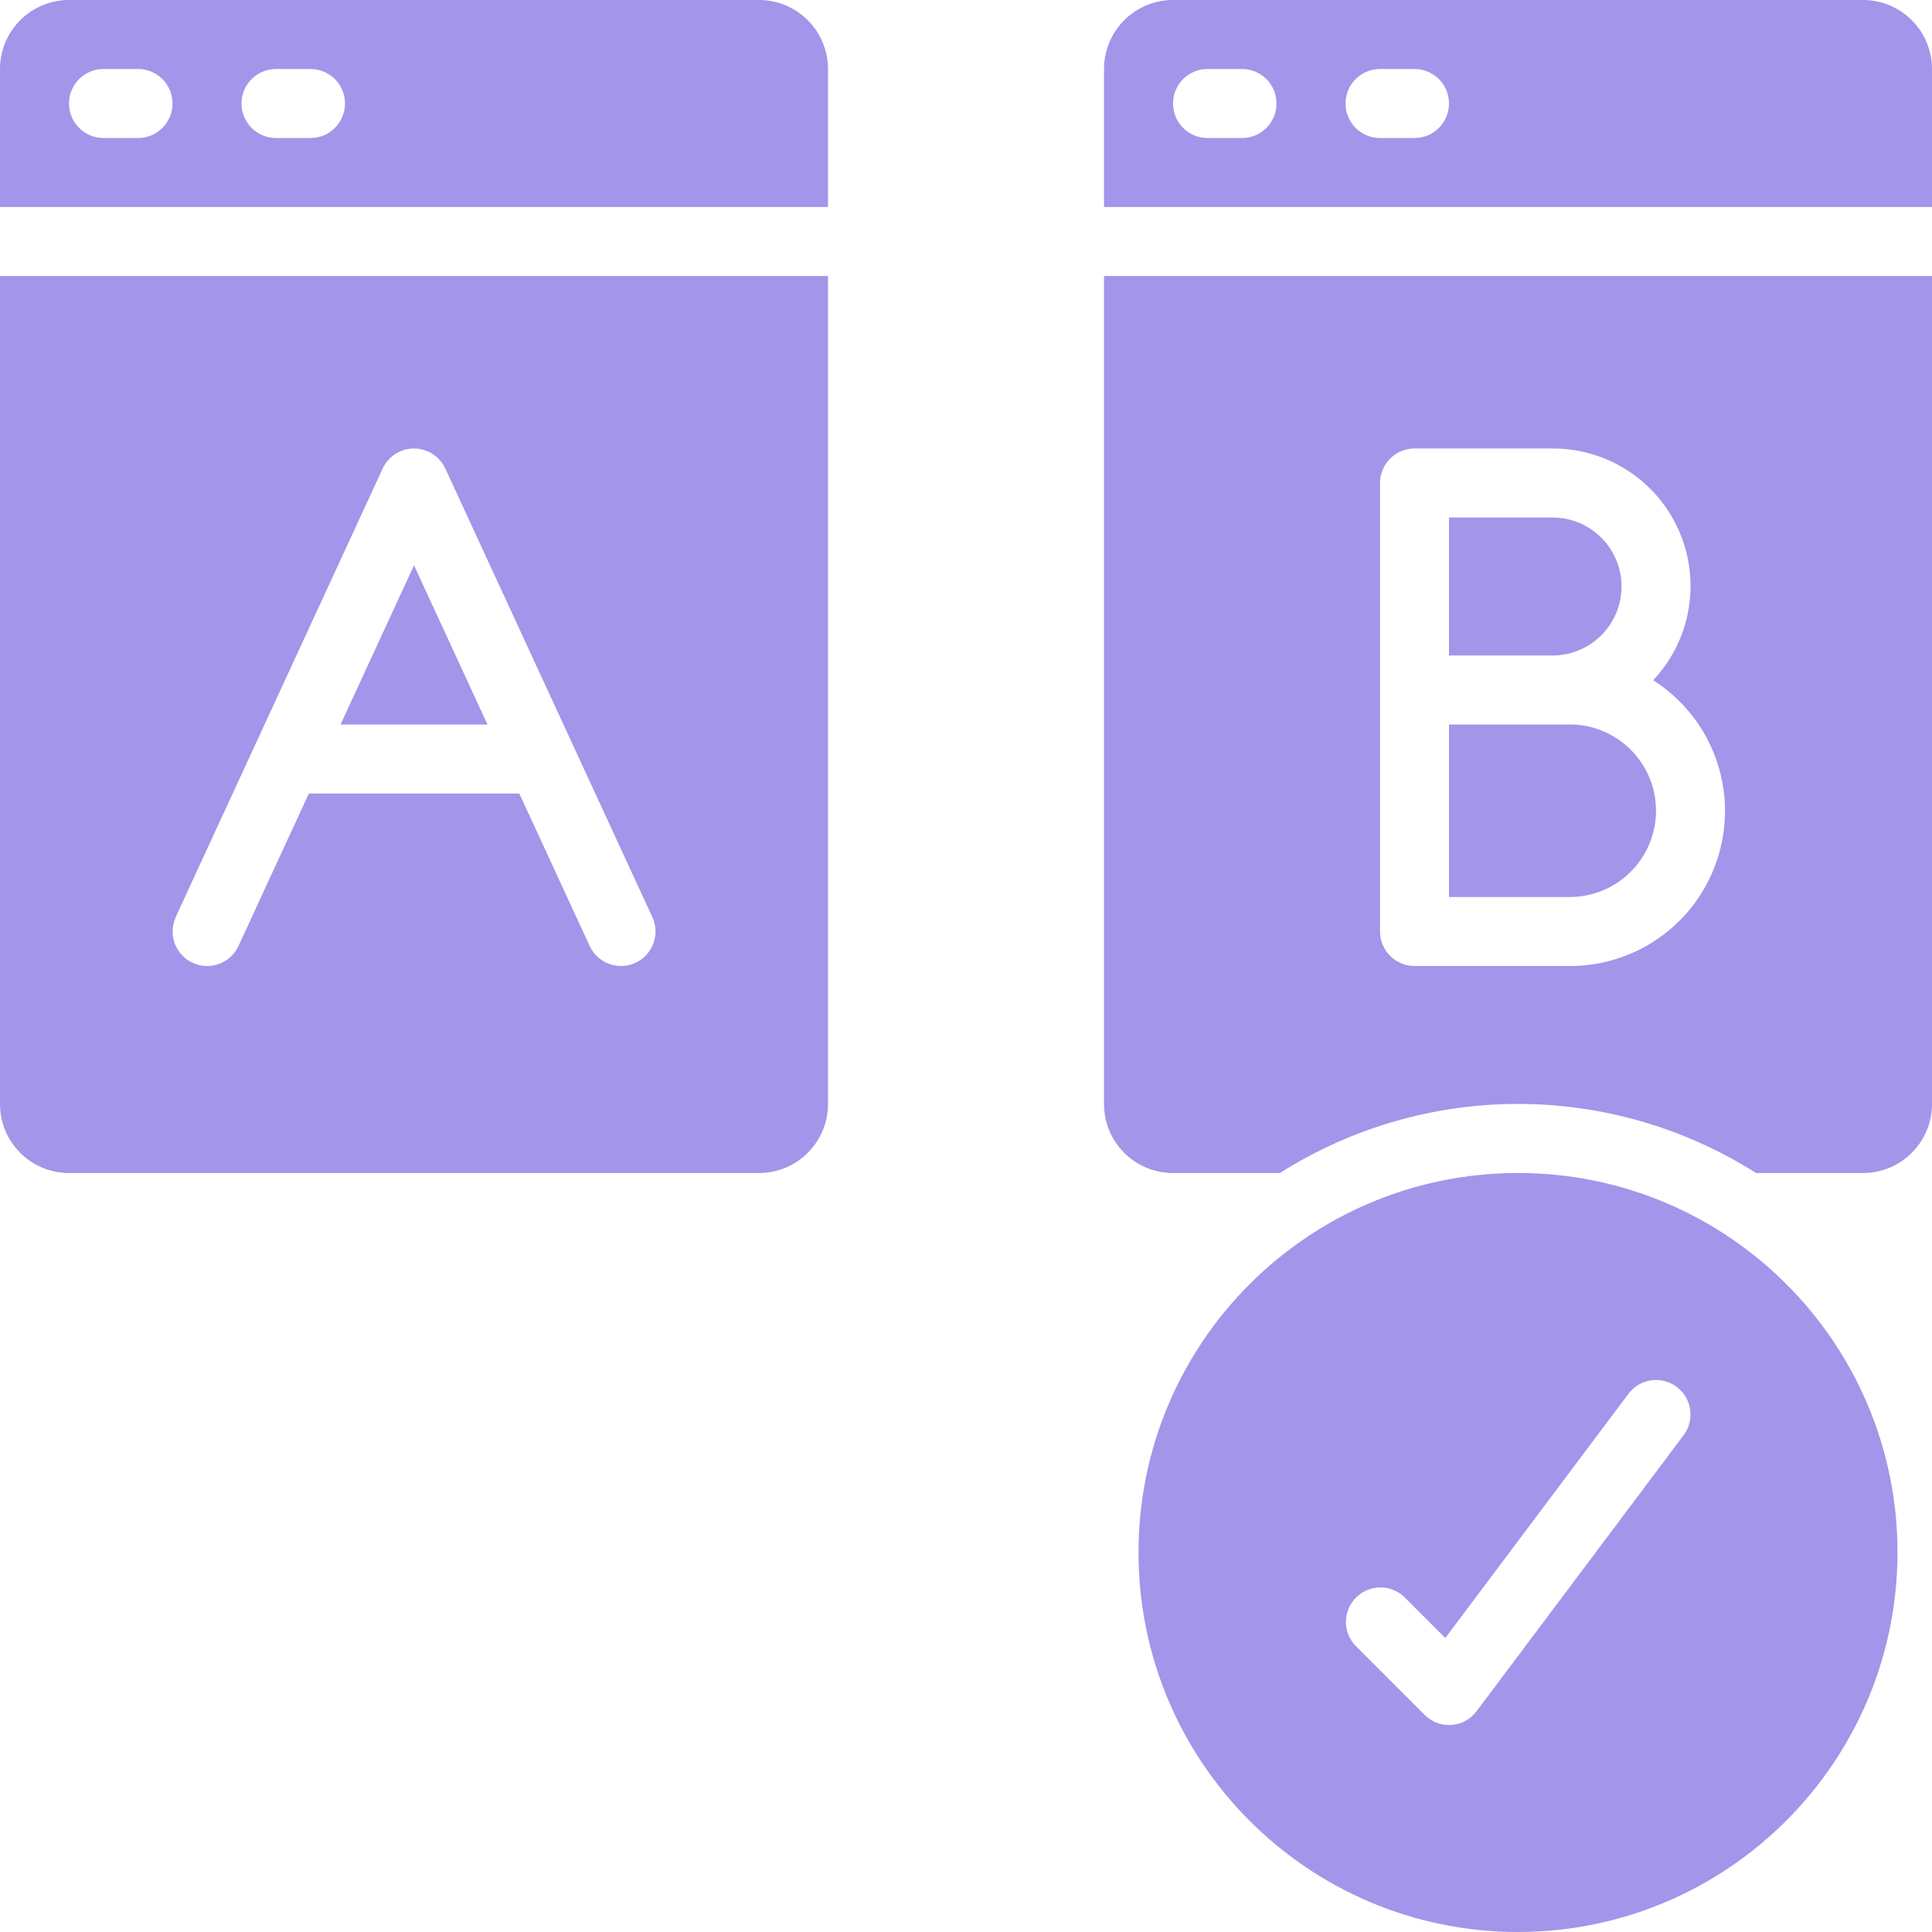
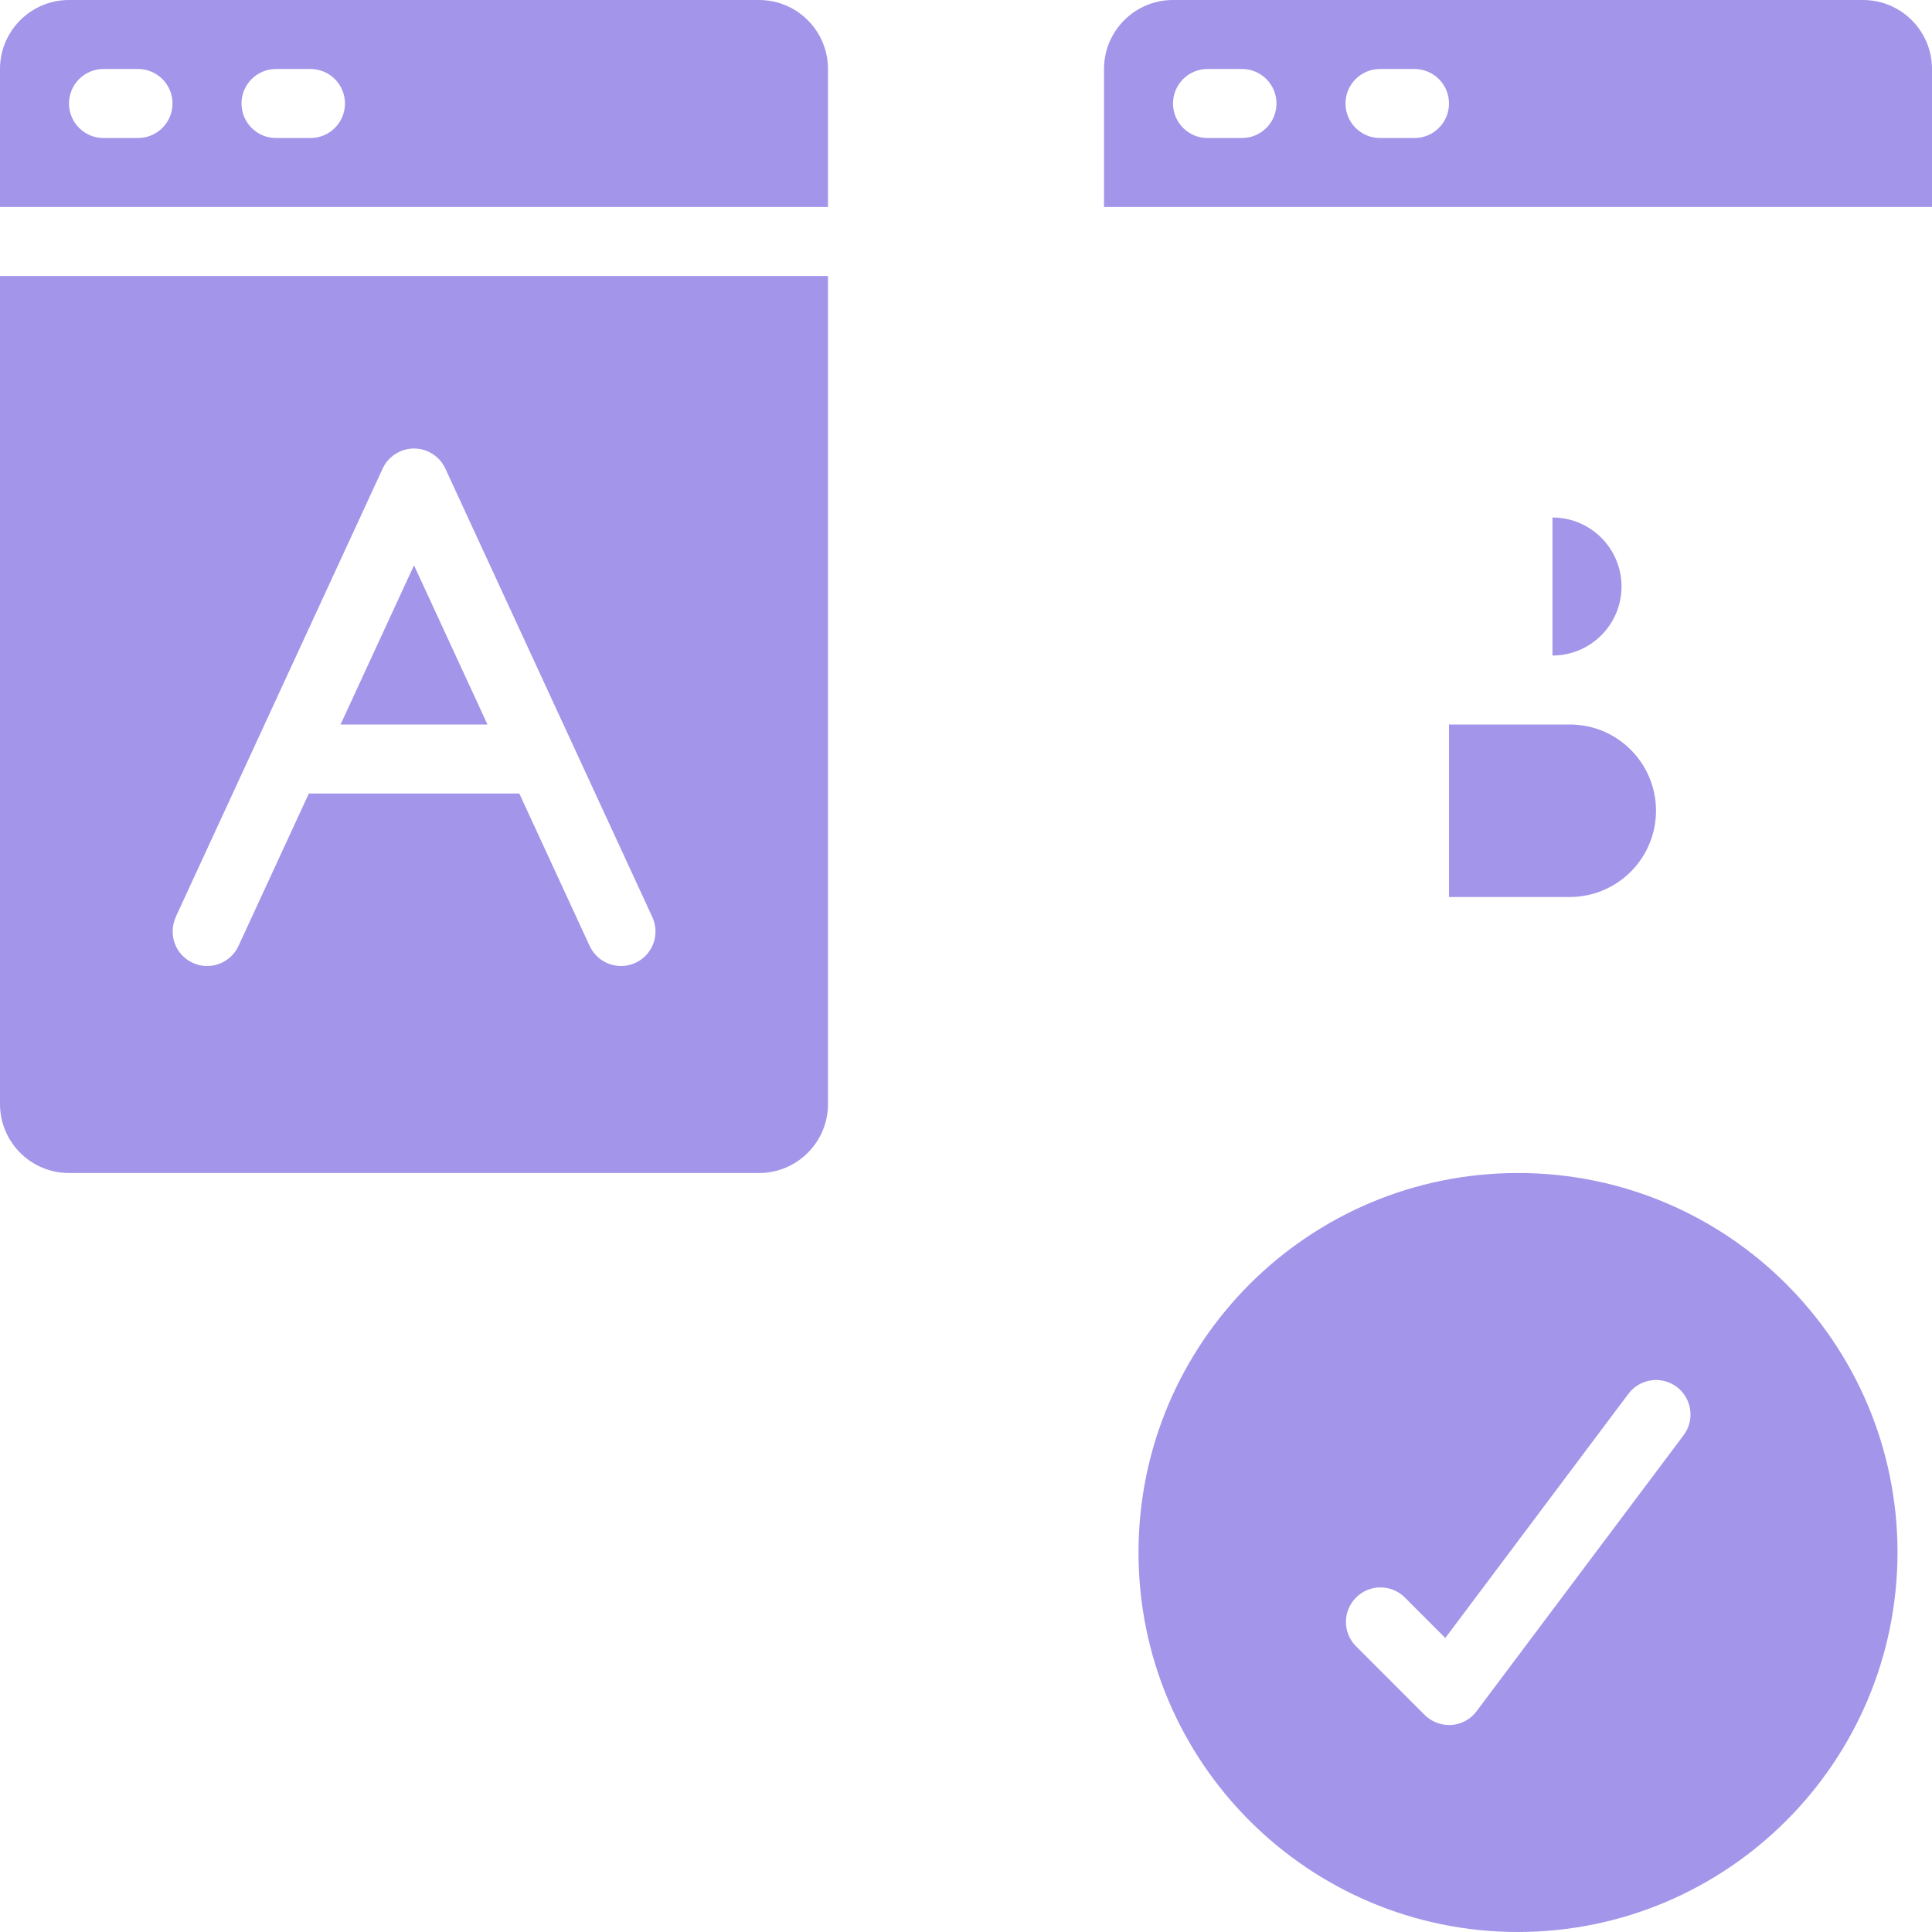
<svg xmlns="http://www.w3.org/2000/svg" width="48" height="48" viewBox="0 0 48 48" fill="none">
  <g clip-path="url(#clip0_164_128528)">
    <path d="M20.571 1.714C20.571 0.768 19.804 0 18.857 0H1.714C0.768 0 0 0.768 0 1.714V5.143H20.571V1.714ZM3.429 3.429H2.571C2.098 3.429 1.714 3.045 1.714 2.571C1.714 2.098 2.098 1.714 2.571 1.714H3.429C3.902 1.714 4.286 2.098 4.286 2.571C4.286 3.045 3.902 3.429 3.429 3.429ZM7.714 3.429H6.857C6.384 3.429 6 3.045 6 2.571C6 2.098 6.384 1.714 6.857 1.714H7.714C8.188 1.714 8.571 2.098 8.571 2.571C8.571 3.045 8.188 3.429 7.714 3.429Z" fill="#A395E9" />
    <path d="M1.714 29.143H18.857C19.804 29.143 20.571 28.376 20.571 27.429V6.857H0V27.429C0 28.376 0.768 29.143 1.714 29.143ZM4.365 22.784L9.507 11.641C9.648 11.338 9.951 11.143 10.286 11.143C10.62 11.143 10.924 11.338 11.064 11.641L16.207 22.784C16.405 23.214 16.218 23.723 15.788 23.921C15.358 24.12 14.849 23.932 14.65 23.502L12.902 19.715H7.673L5.925 23.502C5.726 23.932 5.217 24.12 4.787 23.921C4.357 23.723 4.17 23.214 4.368 22.784H4.365Z" fill="#A395E9" />
    <path d="M10.286 14.045L8.461 18H12.111L10.286 14.045Z" fill="#A395E9" />
-     <path d="M27.429 27.429C27.429 28.376 28.196 29.143 29.143 29.143H31.8C35.411 26.855 40.018 26.855 43.629 29.143H46.286C47.233 29.143 48 28.376 48 27.429V6.857H27.429V27.429ZM34.286 17.143V12C34.286 11.527 34.67 11.143 35.143 11.143H38.572C39.937 11.138 41.174 11.946 41.718 13.198C42.262 14.45 42.008 15.906 41.073 16.901C42.519 17.82 43.184 19.584 42.703 21.229C42.223 22.874 40.714 24.003 39 24H35.143C34.67 24 34.286 23.616 34.286 23.143V17.143Z" fill="#A395E9" />
    <path d="M46.286 0H29.143C28.196 0 27.429 0.768 27.429 1.714V5.143H48V1.714C48 0.768 47.233 0 46.286 0ZM30.857 3.429H30C29.527 3.429 29.143 3.045 29.143 2.571C29.143 2.098 29.527 1.714 30 1.714H30.857C31.331 1.714 31.714 2.098 31.714 2.571C31.714 3.045 31.331 3.429 30.857 3.429ZM35.143 3.429H34.286C33.812 3.429 33.429 3.045 33.429 2.571C33.429 2.098 33.812 1.714 34.286 1.714H35.143C35.616 1.714 36 2.098 36 2.571C36 3.045 35.616 3.429 35.143 3.429Z" fill="#A395E9" />
-     <path d="M40.286 14.572C40.286 13.625 39.518 12.857 38.571 12.857H36V16.286H38.571C39.518 16.286 40.286 15.518 40.286 14.572Z" fill="#A395E9" />
+     <path d="M40.286 14.572C40.286 13.625 39.518 12.857 38.571 12.857V16.286H38.571C39.518 16.286 40.286 15.518 40.286 14.572Z" fill="#A395E9" />
    <path d="M47.143 38.571C47.143 33.364 42.922 29.143 37.715 29.143C32.507 29.143 28.286 33.364 28.286 38.571C28.286 43.778 32.507 48 37.715 48C42.919 47.994 47.137 43.776 47.143 38.571ZM36.061 42.857H36C35.773 42.857 35.555 42.767 35.394 42.606L33.68 40.891C33.355 40.555 33.36 40.02 33.691 39.69C34.021 39.359 34.556 39.355 34.892 39.679L35.908 40.695L40.458 34.628C40.742 34.25 41.279 34.173 41.658 34.457C42.036 34.741 42.113 35.278 41.829 35.657L36.686 42.514C36.538 42.714 36.309 42.839 36.061 42.857Z" fill="#A395E9" />
    <path d="M41.143 20.143C41.143 18.959 40.184 18 39 18H36V22.286H39C39.568 22.286 40.113 22.06 40.515 21.658C40.917 21.256 41.143 20.711 41.143 20.143Z" fill="#A395E9" />
  </g>
  <defs>
    <clipPath id="clip0_164_128528">
      <rect width="48" height="48" fill="white" />
    </clipPath>
  </defs>
</svg>